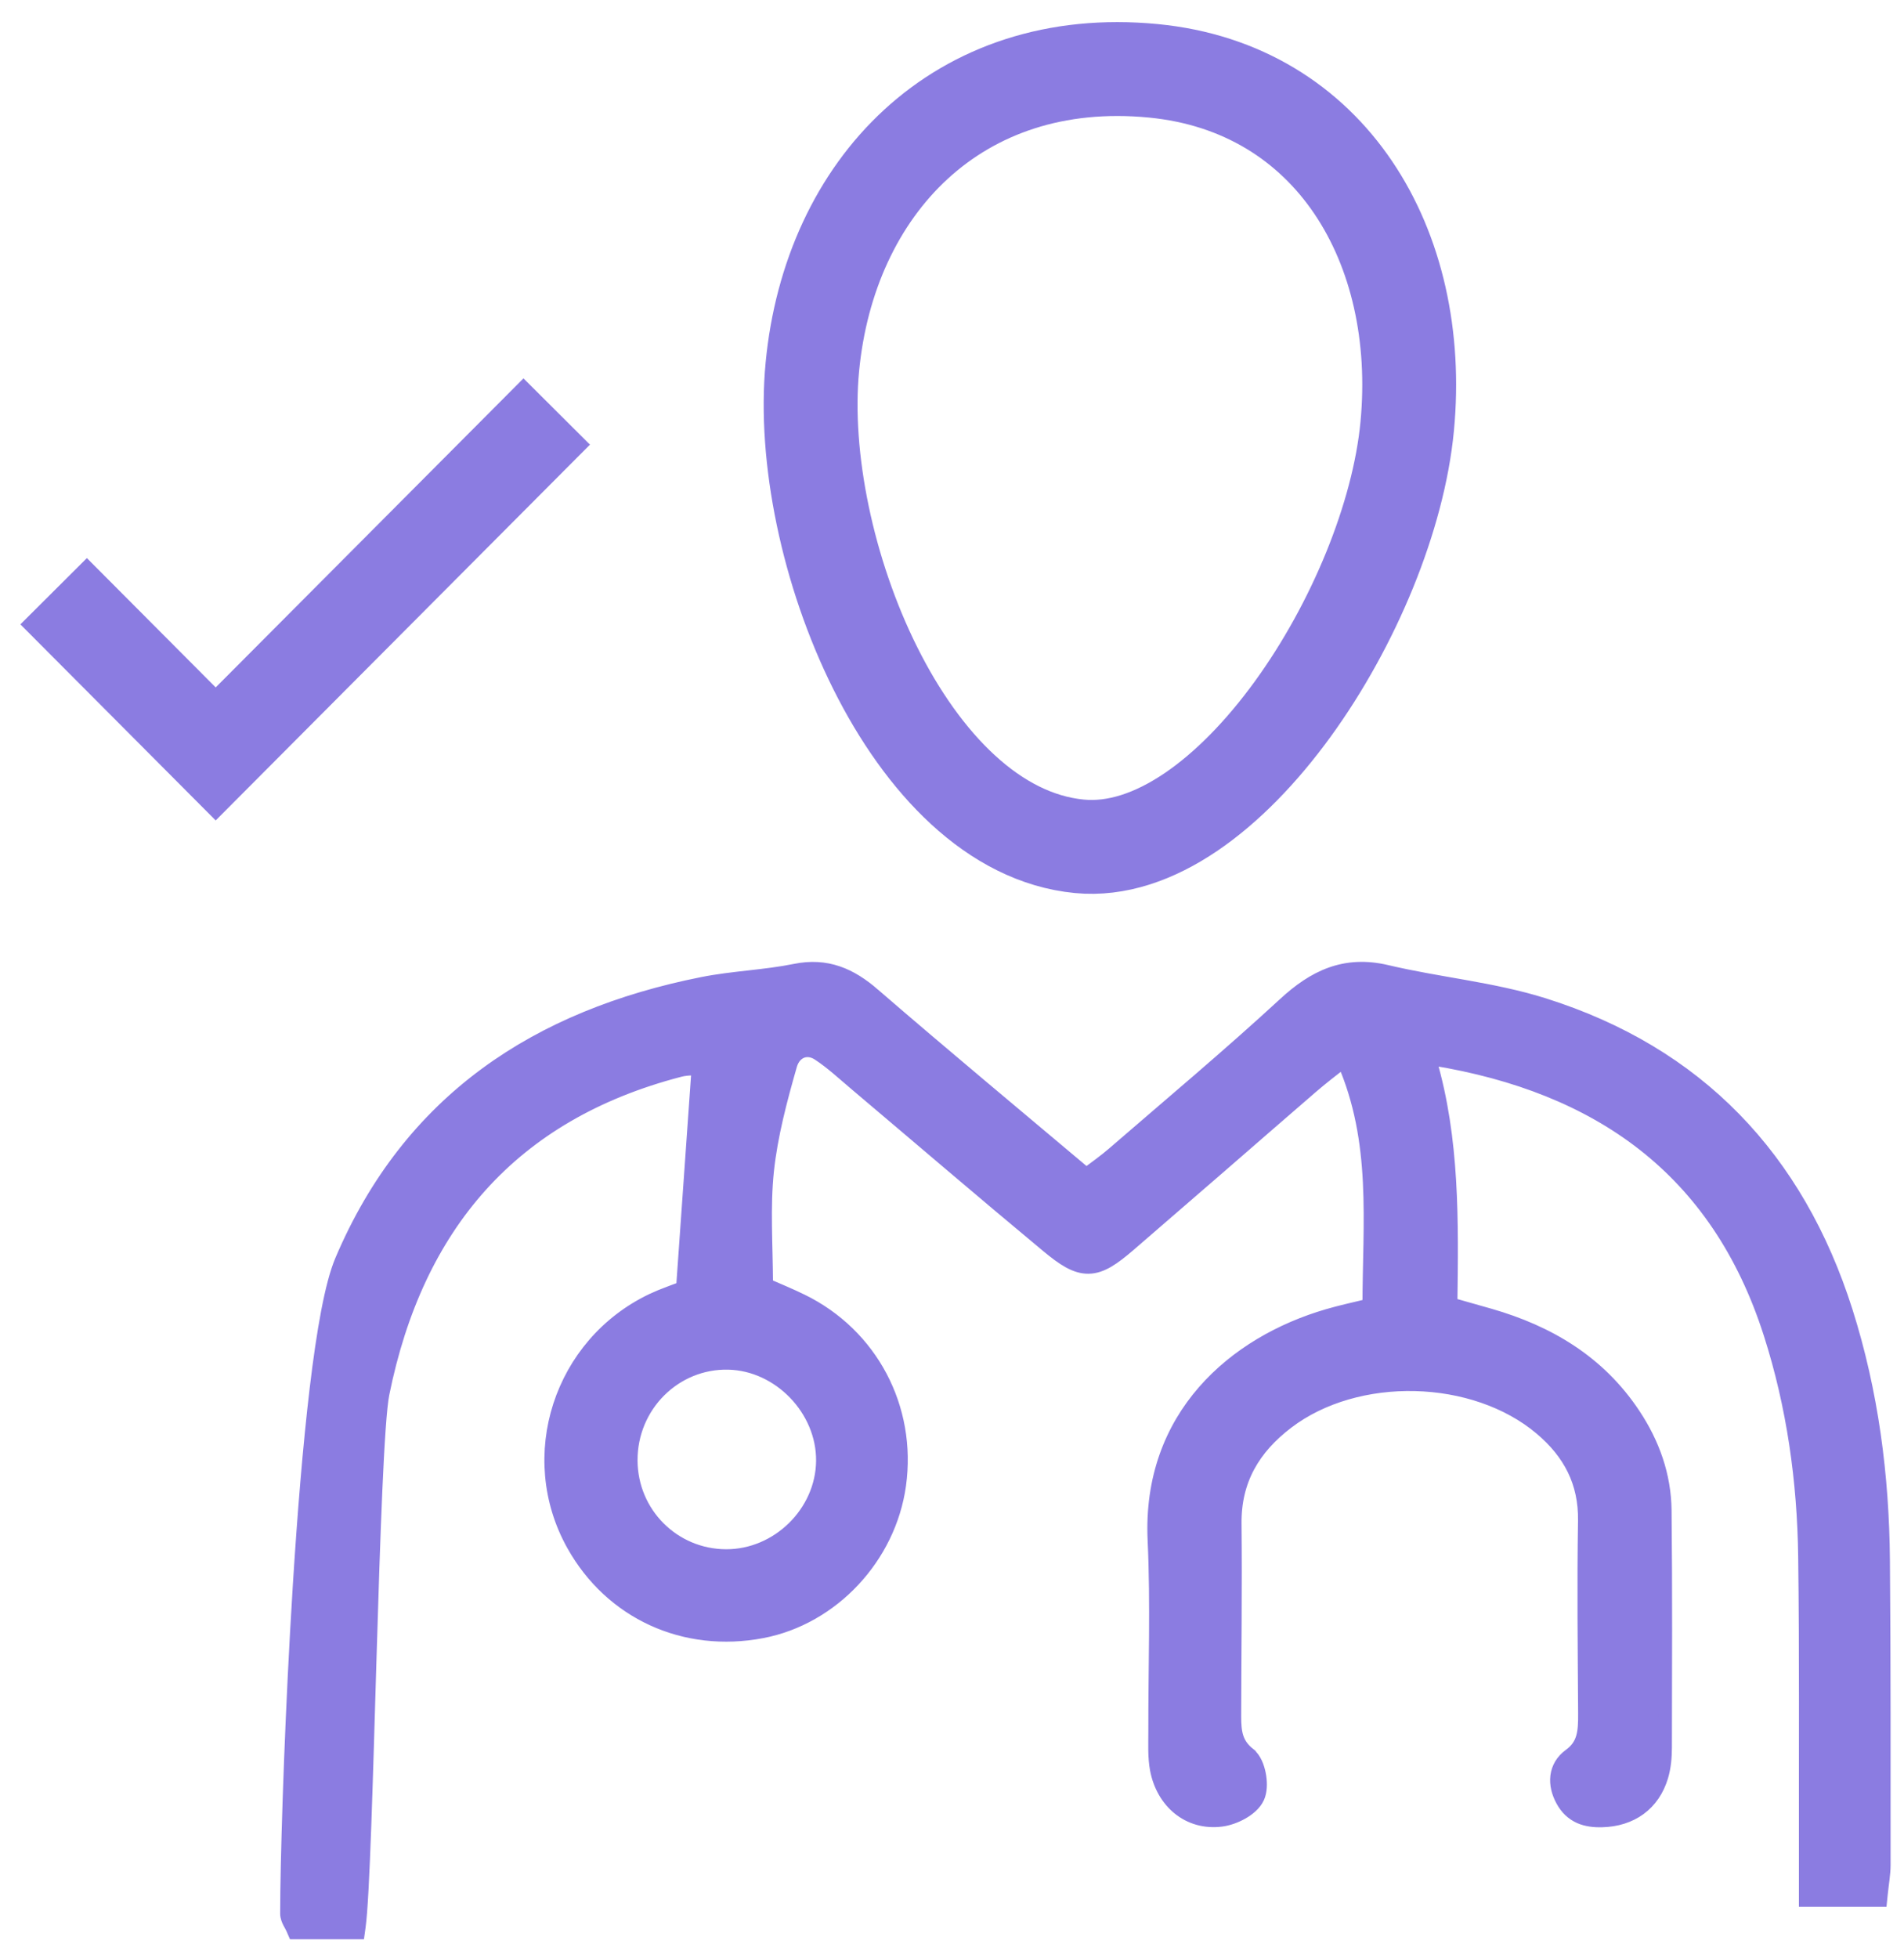
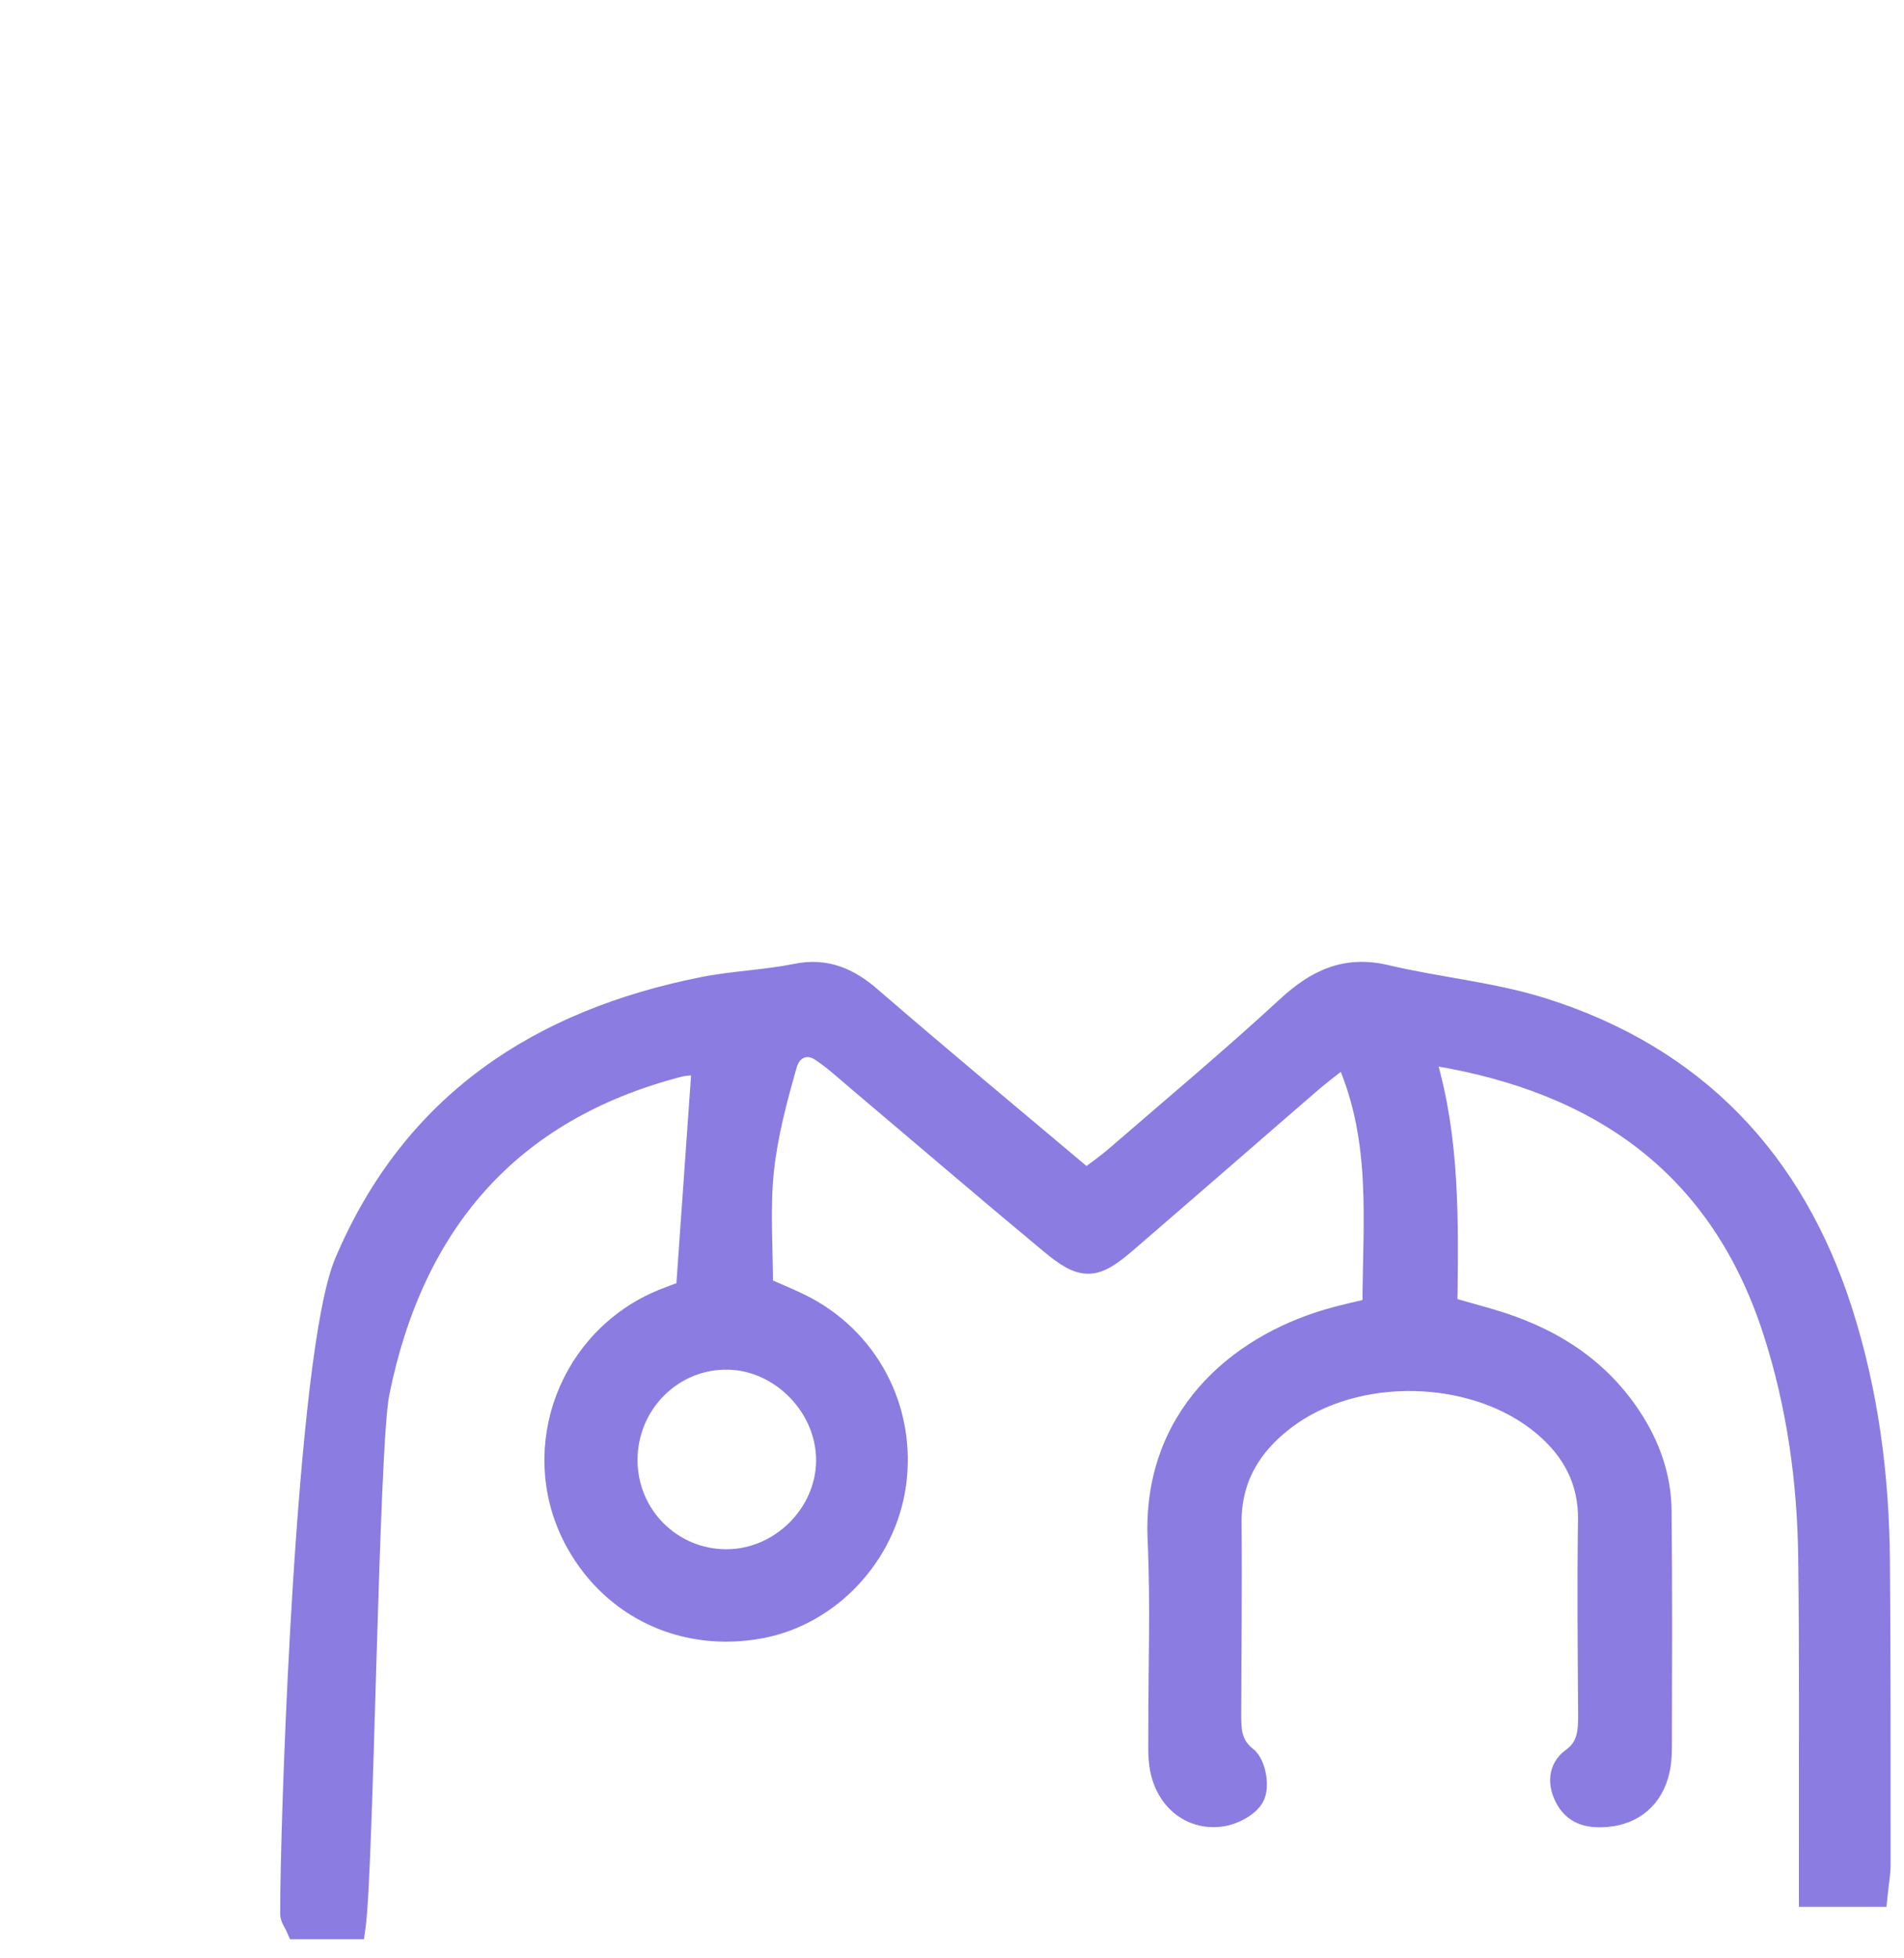
<svg xmlns="http://www.w3.org/2000/svg" width="71" height="73" viewBox="0 0 71 73" fill="none">
-   <path d="M30.292 13.684C30.932 6.967 35.717 1.935 43.007 2.64C49.623 3.279 53.114 9.18 52.474 15.897C51.833 22.613 45.788 32.083 40.249 31.548C33.867 30.931 29.651 20.399 30.292 13.684Z" stroke="#8B7CE1" stroke-width="3.5" stroke-miterlimit="10" />
  <path d="M49.632 36.303C50.261 36.079 50.941 36.037 51.717 36.221C52.676 36.448 53.654 36.606 54.642 36.782C55.625 36.958 56.615 37.152 57.575 37.455C63.3 39.261 67.021 43.16 68.839 48.882C69.799 51.906 70.198 55.011 70.225 58.161C70.257 61.947 70.249 65.733 70.25 69.517C70.25 69.855 70.183 70.216 70.144 70.606L70.121 70.83H67.331V68.876C67.325 65.256 67.351 61.642 67.304 58.027C67.267 55.199 66.876 52.418 66.014 49.722C65.026 46.633 63.419 44.325 61.298 42.663C59.18 41.004 56.537 39.977 53.453 39.472C53.444 39.475 53.431 39.481 53.411 39.49C53.388 39.501 53.357 39.513 53.321 39.53C54.187 42.474 54.136 45.533 54.096 48.614C54.624 48.764 55.091 48.894 55.556 49.028C57.737 49.656 59.619 50.763 60.924 52.73C61.639 53.807 62.069 55.001 62.083 56.307C62.114 59.258 62.101 62.209 62.095 65.158C62.094 65.501 62.063 65.87 61.961 66.216C61.808 66.73 61.526 67.139 61.139 67.422C60.752 67.704 60.274 67.85 59.743 67.864C59.455 67.872 59.168 67.843 58.908 67.728C58.643 67.609 58.423 67.409 58.261 67.109C58.104 66.821 58.026 66.51 58.063 66.211C58.102 65.905 58.261 65.633 58.537 65.433C59.072 65.045 59.102 64.555 59.098 63.871C59.084 61.48 59.055 59.082 59.094 56.687C59.117 55.251 58.531 54.154 57.464 53.252C56.225 52.205 54.51 51.648 52.77 51.605C51.029 51.563 49.289 52.038 48.002 53.019C46.739 53.981 46.03 55.178 46.047 56.797C46.072 59.191 46.038 61.59 46.034 63.978C46.034 64.282 46.048 64.537 46.122 64.765C46.193 64.985 46.323 65.192 46.574 65.392V65.393C46.686 65.482 46.768 65.607 46.826 65.732C46.886 65.861 46.928 66.006 46.956 66.15C47.002 66.393 47.011 66.679 46.938 66.908L46.902 67.002C46.791 67.246 46.551 67.44 46.315 67.574C46.071 67.712 45.788 67.811 45.536 67.842C44.319 67.993 43.364 67.169 43.133 65.963C43.045 65.501 43.072 65.008 43.071 64.585C43.065 62.178 43.155 59.799 43.045 57.418C42.83 52.796 46.032 50.056 49.518 49.042C49.996 48.903 50.492 48.794 51.056 48.659C51.062 45.546 51.41 42.564 50.102 39.555C49.655 39.905 49.273 40.198 48.905 40.516C47.772 41.495 46.641 42.478 45.509 43.462L42.107 46.405C41.813 46.658 41.557 46.86 41.319 47C41.079 47.141 40.845 47.227 40.595 47.231C40.103 47.24 39.645 46.93 39.059 46.443C36.667 44.457 34.305 42.43 31.933 40.427C31.449 40.019 31.017 39.612 30.523 39.289C30.294 39.139 30.07 39.127 29.892 39.198C29.712 39.27 29.549 39.439 29.472 39.709C29.1 41.011 28.751 42.32 28.611 43.637C28.467 44.998 28.569 46.367 28.576 47.899C29.002 48.084 29.46 48.273 29.898 48.487C32.491 49.755 33.934 52.49 33.536 55.357C33.163 58.047 31.042 60.316 28.421 60.817C25.527 61.371 22.79 60.119 21.374 57.586C19.533 54.293 20.891 50.096 24.325 48.462L24.638 48.324C24.908 48.214 25.187 48.114 25.461 48.011C25.651 45.323 25.839 42.651 26.038 39.834C25.979 39.834 25.918 39.834 25.855 39.836C25.681 39.84 25.505 39.854 25.342 39.897C22.199 40.714 19.75 42.169 17.93 44.19C16.108 46.213 14.903 48.818 14.27 51.954C14.173 52.432 14.086 53.766 14.007 55.565C13.928 57.351 13.858 59.569 13.791 61.794C13.724 64.018 13.661 66.249 13.595 68.059C13.529 69.861 13.462 71.265 13.384 71.823L13.354 72.039H10.977L10.912 71.89C10.879 71.813 10.847 71.767 10.795 71.666C10.753 71.585 10.697 71.466 10.697 71.328L10.704 70.488C10.737 68.19 10.885 63.626 11.17 59.091C11.333 56.499 11.541 53.913 11.798 51.762C12.053 49.623 12.361 47.879 12.734 46.997C15.277 40.999 20.05 37.891 26.191 36.669C26.773 36.553 27.362 36.487 27.939 36.422C28.519 36.356 29.086 36.291 29.643 36.178C30.231 36.058 30.752 36.094 31.237 36.26C31.719 36.424 32.153 36.712 32.574 37.076H32.573C35.168 39.319 37.806 41.509 40.507 43.784C40.868 43.513 41.202 43.277 41.518 43.004C43.663 41.149 45.83 39.336 47.907 37.421C48.45 36.921 49.008 36.525 49.632 36.303ZM27.165 50.807C25.164 50.759 23.514 52.4 23.524 54.445C23.534 56.416 25.113 57.995 27.075 58.001C29.007 58.007 30.662 56.381 30.682 54.461C30.701 52.548 29.066 50.852 27.165 50.807Z" fill="#8B7CE1" stroke="#8B7CE1" stroke-width="0.5" />
-   <path d="M2 22.039L8.043 28.104L20.76 15.34" stroke="#8B7CE1" stroke-width="3.5" stroke-miterlimit="10" />
</svg>